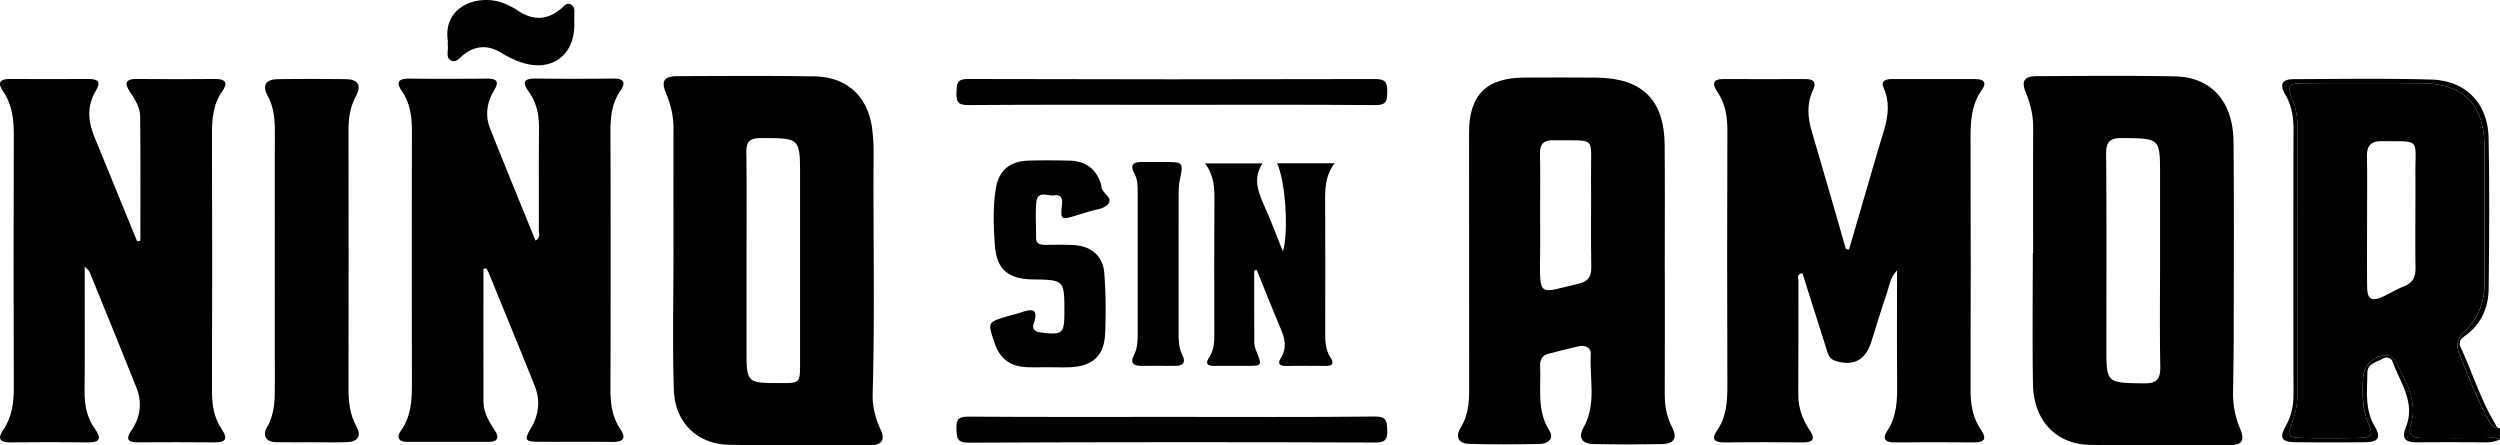
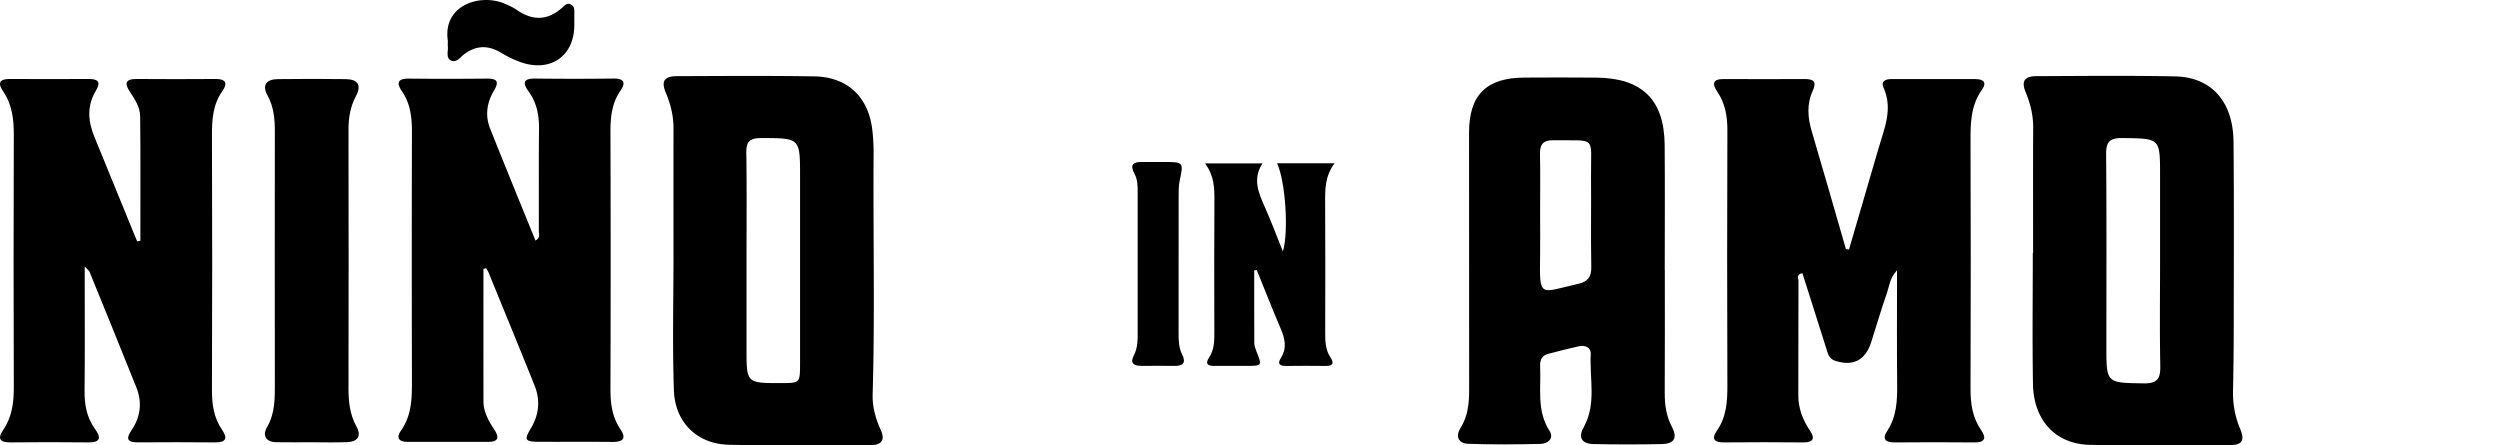
<svg xmlns="http://www.w3.org/2000/svg" width="3740.23" height="666.42" viewBox="0 0 3740.23 666.42">
  <title>nino-nino-negro-hrz</title>
  <g id="7a5a7e21-07af-4181-a14d-c46933b88477" data-name="Layer 2">
    <g id="d587455d-43ca-4d2b-b7b4-be347b2b7102" data-name="Layer 1">
      <g id="eae5300d-225d-4035-bd6d-7d84db4a19f3" data-name="&lt;Group&gt;">
-         <path id="dfb6a429-bdbc-49ab-bfd4-d1e1564f8d46" data-name="&lt;Compound Path&gt;" d="M3721.74,626.07c-17-31.62-29.75-65.09-42.94-98.36-4.89-12.34-1.29-23.16,8.58-32.33,21.42-19.92,29.89-45,29.76-73.81-.32-67.36.15-134.73-.18-202.08-.31-63.4-31.59-94.65-95.07-95q-86.78-.51-173.57,0c-26,.13-27.63,2.66-18.11,26.13,5.12,12.62,7,25.6,7,39.08q0,200,0,400a120.38,120.38,0,0,1-9,45c-6.45,16.29-4,19.94,13.94,20.43,28.91.79,57.86.71,86.78,0,19.34-.44,22-3.9,14.5-21.31-9.58-22.22-9.08-45.12-8.06-68.29.57-12.95,6.92-22.66,17.94-29.25,13.09-7.83,25.87-6.37,32.49,7.33,13.9,28.79,31.77,57.19,20.86,91.78-5,16,3.82,19.89,17.49,19.91,31.75,0,63.5.17,95.25-.07,7-.05,14.14-1.38,20.77,2.14V640.54c-10.91,1.23-14.71-7.43-18.49-14.47m-108-366.43c.32,46.88-.53,93.77.15,140.64.2,13.66-3.47,22.51-16.61,27.78-11,4.43-21.27,10.71-32.09,15.68-17.1,7.85-23.44,4.17-23.66-14.46-.39-32.88-.11-65.77-.11-98.66,0-32.19.42-64.38-.18-96.56-.3-16,5.91-23,22.28-22.85,58.91.56,49.86-4.9,50.22,48.44" />
-         <path id="980cf02e-a327-4c80-98a7-15c1043c979a" data-name="&lt;Path&gt;" d="M3732.2,632.6c-21.33-35.62-33.33-75.43-50.76-112.81-3.71-8-.18-12.57,6.44-17.29,24.2-17.26,35.06-42.24,35.38-70.7.86-75.06,1.34-150.16-.1-225.21-1-52.21-34.2-86.19-86.21-87.6-68.39-1.85-136.86-.85-205.3-.56-17.38.08-21.66,7.51-12.86,22.64,9.56,16.43,12.57,33.55,12.52,52.27q-.53,197.87,0,395.74c0,17.29-3,33.06-11.64,48.26-10,17.63-6,24.1,14.24,24.29q51.85.49,103.72,0c20.61-.17,25.17-6.58,15-24-14.87-25.54-11.07-53-10.83-80.08.13-14,14.42-15.79,23.65-21.24a9.61,9.61,0,0,1,14.17,5.15c11.68,31.55,34.51,61.2,19.76,97.77-7.35,18.22.66,22.66,17.08,22.54q51.85-.39,103.72.07a47.71,47.71,0,0,0,20.06-4.49c-6.63-3.51-13.78-2.19-20.77-2.14-31.75.24-63.5.11-95.25.07-13.68,0-22.53-3.93-17.49-19.91,10.91-34.59-7-63-20.86-91.78-6.62-13.7-19.4-15.16-32.49-7.33-11,6.59-17.37,16.3-17.93,29.25-1,23.17-1.52,46.08,8.06,68.29,7.51,17.4,4.84,20.87-14.49,21.31-28.92.66-57.86.74-86.78,0-17.92-.49-20.4-4.14-13.95-20.43a120.36,120.36,0,0,0,9-45q-.11-200,0-400c0-13.47-1.9-26.45-7-39.08-9.52-23.47-7.87-26,18.11-26.13q86.78-.42,173.57,0c63.48.38,94.76,31.63,95.07,95,.33,67.36-.14,134.72.18,202.08.14,28.85-8.33,53.89-29.76,73.81-9.87,9.18-13.47,20-8.58,32.34,13.19,33.26,26,66.74,42.94,98.36,3.77,7,7.58,15.7,18.49,14.47-5.66.39-6.17-4.83-8-7.94" />
        <path id="11c85ad4-ffc9-4860-a714-e8987b7a76c8" data-name="&lt;Path&gt;" d="M2956.18,118.33c-42.34-.11-84.67,0-127,0-8.46,0-15.45,3.47-11.38,12.41,14.67,32.26,1.17,61.75-7.52,91.77q-21.82,75.44-44,150.78l-4.67-.77c-16.9-58.43-33.52-116.93-50.84-175.23-6.21-20.9-8.1-41.36,1.27-61.51,6.44-13.86.83-17.6-12.37-17.53q-60.33.31-120.66,0c-17.46-.1-17.45,7.7-9.54,19.38,11.9,17.6,14.92,37,14.85,57.92q-.69,190.51,0,381c.08,24.26-1.33,47.32-15.92,68.17-8.57,12.23-3.19,17.3,11,17.16q59.27-.58,118.54,0c15.35.12,17.66-6.14,9.82-17.77-10.87-16.12-17.4-33.35-17.33-53.06.2-56.84,0-113.68.26-170.51,0-3.83-3.67-10.23,5.9-11.81l35.33,111.48c2.51,7.93,3.93,16.45,13.65,19.58,27,8.68,45.32-.8,54-28.18,7.83-24.67,15.18-49.51,23.69-73.95,3.45-9.9,3.81-21.48,14.88-33.27,0,59.51-.38,114.65.17,169.79.25,24.83-.52,48.79-14.94,70.65-8.25,12.5-2,17.21,11.65,17.08q59.26-.58,118.54,0c16.9.16,18.43-6.82,10.09-18.95-13-18.84-15.64-39.72-15.56-62q.64-184.2,0-368.4c-.1-27.66.12-54.61,17.19-78.48,7.36-10.29,2.64-15.64-9-15.67" />
        <path id="47603a65-b045-47c5-bba4-66efc2f5dba9" data-name="&lt;Path&gt;" d="M917.37,117.52q-58.21.71-116.44,0c-19-.26-18.93,7.18-9.79,19.8C803.21,154,806.63,172.7,806.42,193c-.53,50.52-.08,101.06-.31,151.59,0,4.76,2.83,11-5,15.29-22.91-56.44-45.77-112-67.92-167.77-7.71-19.44-4.71-38.93,5.86-56.62,9-15,2.95-18-11.52-17.89-38.1.36-76.22.47-114.32,0-16.18-.22-21.85,4.34-11.76,19.11,12.48,18.26,14.88,38.65,14.83,60.15q-.46,186.33,0,372.66c.06,26.2-.23,51.77-16.27,74.54-7.58,10.76-3.53,17,9.8,17q60.34-.05,120.67,0c15.84,0,16.38-7.23,9.05-18.35-8.58-13-16.23-26.37-16.24-42.56q-.05-98.89,0-197.77l3.89-1.23a54.27,54.27,0,0,1,3.7,6.44c23,56.35,46.21,112.66,68.89,169.15,8.91,22.19,6.65,43.78-5.77,64.48-10.07,16.78-8.37,19.62,11.62,19.75,36.69.22,73.39-.19,110.09.19,15.79.16,22.3-4.5,12.22-19.44C915.5,623.24,913.23,603,913.3,581.44q.61-191.59,0-383.18c-.06-22.18,1.68-43.25,14.75-62.2,8.77-12.72,5.46-18.74-10.7-18.54" />
        <path id="f9f55789-94af-4b1b-b85a-65832ed8e982" data-name="&lt;Path&gt;" d="M322.76,118.18q-59.29.43-118.59,0c-17.3-.12-17.82,7.26-9.73,19.27,7.53,11.19,15.09,23.1,15.24,36.48.72,62.07.32,124.15.32,186.23l-4.82,1q-32.07-78.5-64.19-157c-9.61-23.33-10.95-46.26,2.5-68.56,8-13.28,2.94-17.48-10.82-17.42q-59.29.28-118.59,0c-15.35-.07-17.48,6.74-9.66,18.09,13.88,20.11,16.31,42.45,16.23,66.14q-.65,188.49,0,377c.08,23-2.7,44.58-16,64.08C-4.49,656.89.38,662,15.78,661.86c38.82-.41,77.65-.48,116.47,0,19,.24,18.81-7.75,9.91-20.07-12.54-17.34-15.9-36.63-15.65-57.65.66-54.75.22-109.51.22-164.27V398.82c4.58,4.81,6.45,6,7.12,7.6,23.5,57.69,47.09,115.35,70.17,173.21,8.91,22.35,6.29,44.28-7.27,64.12-10,14.63-4.24,18.14,10.51,18.06,38.12-.21,76.24-.35,114.35.06,16,.17,19.61-5.72,10.75-18.61C319.84,625,317,605,317.11,583.32q.72-190.59,0-381.19c-.08-23.59,1.42-46,15.75-66.11,8-11.24,5-18-10.13-17.84" />
        <path id="5769fa44-b669-43fb-b5a6-f66e8ac5e026" data-name="&lt;Compound Path&gt;" d="M3340.79,586.85q1-48.41,1.08-96.83c.09-92.64.57-185.29-.32-277.93-.58-60.23-33.06-96.75-87.61-97.82-69.14-1.36-138.32-.61-207.48-.32-17.85.07-22.68,7.56-15.78,24.26,7.06,17.1,11.24,34.4,11.15,53-.32,62.46-.12,124.92-.12,187.38h-.46c0,65.27-.82,130.55.25,195.81.9,54.38,33.73,90,85,91.12,69.84,1.49,139.73.69,209.59.44,18.17-.06,22.59-7,15.58-23.9a135,135,0,0,1-10.83-55.23m-133.58-13.27c-55.91-.89-55.92,0-55.92-55,0-96.06.45-192.13-.38-288.18-.16-18.72,5.95-24,24.27-23.82,56.41.61,56.42,0,56.42,55.05q0,65.21,0,130.42c0,51.89-.66,103.79.35,155.66.36,18.62-4.35,26.22-24.73,25.9" />
        <path id="9e41ffdf-722a-449c-b90c-b957ca23d21b" data-name="&lt;Compound Path&gt;" d="M1305.55,590.26c3.5-120,.59-240.06,1.44-360.08a295.8,295.8,0,0,0-1.92-35.69c-5.66-49.37-37.08-79.42-86.8-80.22-68.46-1.11-136.95-.56-205.42-.32-19.2.07-24,7.49-16.65,25,7.2,17,11.45,34.48,11.42,53q-.12,93.7,0,187.4c0,68.08-1.69,136.22.56,204.23,1.61,48.57,34.87,80.77,82.4,81.83,70.56,1.58,141.18.71,211.77.62,15.83,0,22.52-7.28,15.32-22.91-7.75-16.81-12.62-34.41-12.08-52.86m-108.63-46.73c0,29.59-.06,29.59-28.74,29.62-51.35.05-51.35.05-51.35-50.66q0-66.22,0-132.43c0-54,.52-107.92-.3-161.86-.26-16.72,5.65-21.6,22.07-21.6,58.33,0,58.33-.53,58.33,57.35q0,139.79,0,279.58" />
        <path id="35ea7804-0f57-4067-8f3f-cb0428c36024" data-name="&lt;Compound Path&gt;" d="M2490.58,587.81c.37-61.08.14-122.16.14-183.23h-.11c0-62.48.4-125-.11-187.45-.56-67.77-33.44-100.2-101.83-101-36-.43-72-.17-108-.06-56.83.17-82.8,25.89-82.83,82.17q-.1,192.71.14,385.43c0,20-1.94,39-12.82,56.51-8.26,13.27-2.86,23.22,11.48,23.75,36,1.33,72,1,108,.18,11.23-.26,20.81-8.25,13.54-19.6-19.52-30.44-12.4-63.79-14-96.28-.48-9.63,2.59-16.48,12.52-19,15-3.81,30-7.83,45.08-11.13,9.64-2.11,18.69,1.4,18.13,11.9-2,36.58,8.92,74.3-10.68,109.47-8.49,15.24-2.75,24.46,14.94,24.86,33.87.75,67.77.69,101.65.06,18.94-.35,24.33-9.11,15.51-25.85-8.52-16.18-10.81-32.86-10.7-50.7M2361.39,424.56c-58.4,13.24-58.24,22.92-57.24-43.16.31-20.34,0-40.69,0-61,0-30.16.42-60.34-.18-90.49-.29-14.42,5.43-20.31,19.91-20.1,65.83,1,55.94-7.74,56.45,53.14.38,45.59-.46,91.2.38,136.79.27,14.82-5.58,21.74-19.36,24.86" />
        <path id="303a4918-9cf0-45c9-8742-4ed57605695b" data-name="&lt;Path&gt;" d="M521.38,579.4q.39-192.48,0-385c0-17.83,2.51-34.51,11.12-50.57,8.77-16.35,3.23-25.2-15.44-25.45q-50.76-.68-101.53,0c-17.55.25-23.69,9.22-15.34,24.35,9.65,17.49,11.06,35.65,11,54.75q-.28,188.28,0,376.55c0,22.45.36,44.39-11.74,65.14-7.08,12.15-2,22.12,13.9,22.41,17.62.33,35.25.07,52.88.08s35.27.51,52.88-.15c16.23-.61,22-9.32,14.24-23.32-10.35-18.67-12-38.24-12-58.83" />
        <path id="6d6f4471-54b4-4785-9bab-f1fb526a12b1" data-name="&lt;Path&gt;" d="M1910.61,244.28c12.77,27.23,17.52,103.54,8.72,131.88-9.1-22.53-17.41-44.79-27.05-66.47-9.44-21.21-18.64-42-3.49-65.27h-86c14,18.65,14.21,37.35,14.08,56.52-.43,64.55-.24,129.1-.1,193.65,0,14.08.45,28-7.93,40.5-6,8.93-2.39,12.47,7.58,12.34,16.22-.21,32.45,0,48.68-.05,23.34,0,23.27,0,14.53-22-1.53-3.84-3-8-3.07-12.07-.24-36.27-.14-72.54-.14-108.81l3.88-.38c11.81,29.11,23.24,58.38,35.6,87.26,6.39,14.91,9.86,29.1.5,44-5.94,9.43-1.56,12.22,8,12.1q29.63-.35,59.26,0c11,.11,12.24-4.63,6.84-12.75-7.86-11.81-7.91-25-7.88-38.44.16-64.55.31-129.1-.08-193.66-.12-19.78-.17-39.19,14.09-58.31Z" />
-         <path id="562709ed-33d4-4750-a6f3-e8366053b6e5" data-name="&lt;Path&gt;" d="M1609.94,322.38c6.06-1.78,12.13-3.57,18.14-5.54,9.95-3.28,22.83-4,29.08-10.71,9.69-10.44-8.63-16.6-9.29-26.69a23.76,23.76,0,0,0-1.46-6.12c-7.62-21.83-23.59-32.5-46.33-33-20.43-.48-40.9-.61-61.33,0-28.28.85-44.64,14.72-49,42.36-4.53,28.52-3.34,57.45-1.13,86,2.66,34.41,20.34,48.8,55.74,49.33,48.07.72,48.07.72,48.06,49.07,0,32.13-2.81,34.27-34.83,30.45-9.15-1.09-13.89-5.25-11.11-13.4,7.85-23-3-22.42-19.43-16.52-5.93,2.13-12.18,3.38-18.25,5.15-32.12,9.37-31.36,9.13-20.66,40.73,8.09,23.9,24.2,35.08,48.62,35.9,10.56.35,21.15.06,31.72.09s21.16.37,31.72,0c33.85-1.28,51.63-16.75,53.13-49.77a768.12,768.12,0,0,0-1.12-90.32c-1.92-26.42-19.54-41.37-46.09-42.77-14.06-.74-28.19-.38-42.29-.29-7.94,0-13.92-1.47-13.8-11.3.22-17.52-1.25-35.18.45-52.55,1.79-18.28,17.43-8.6,27-10.22,8.54-1.45,12.47,3.14,11.47,12.64-2.55,24.33-2.19,24.38,21,17.56" />
-         <path id="64459878-b522-484c-a9bc-85b4f405160e" data-name="&lt;Path&gt;" d="M1448.76,157.2c100.82-.81,201.65-.41,302.48-.41,102.24,0,204.48-.43,306.71.43,16.74.14,17.21-6.84,17.46-19.72.27-13.77-2.26-19.29-18.06-19.25q-304.59.85-609.19-.07c-17.29-.06-16.65,7.58-17.13,19.93-.53,13.68,1.8,19.23,17.74,19.1" />
-         <path id="14184187-8f60-4e4d-8f07-2e64d58b84d4" data-name="&lt;Path&gt;" d="M2056.72,623.17c-100.86,1.07-201.74.52-302.61.52-101.58,0-203.15.34-304.73-.38-14.91-.1-19.18,3.61-18.43,18.37.68,13.23.1,20.68,18.44,20.6q303.66-1.31,607.33-.21c14.68,0,19.31-3.35,18.75-18.35-.51-13.78-.94-20.74-18.76-20.55" />
        <path id="f60a70dd-c125-48ca-b7ab-bad1060013fa" data-name="&lt;Path&gt;" d="M1706.88,547.39c16.92-.06,33.84-.19,50.75,0,13.19.19,16.73-5.51,11-17-5.25-10.44-5.37-21.55-5.36-32.79q.08-103,.09-206.08c0-7,.1-14.1,1.52-20.88,5.93-28.32,6.12-28.28-24.59-28.3-2.12,0-4.23,0-6.34,0-8.46,0-16.92.14-25.37,0-13.72-.24-18.46,4.47-11.21,17.75,4.81,8.81,4.73,18.8,4.7,28.72q-.21,103,0,206.08c0,12.62.43,25.12-5.77,36.9-5.8,11-.65,15.54,10.66,15.5" />
        <path id="26b35b24-327c-40dd-8141-5d82dad2ea12" data-name="&lt;Path&gt;" d="M670.05,69.41c.67,7.4-3.39,17.3,4.91,21.19,8.1,3.79,13.65-5.15,19.54-9.52,18-13.36,35.86-13.72,55-2.25A158.47,158.47,0,0,0,779.8,93.3c44.45,15.05,79.39-9.77,79.41-55.83,0-5.61,0-11.23,0-16.84,0-4.85.76-10.07-4.12-13.34-6.61-4.43-10.72,1.32-14.48,4.62-21.79,19.15-44,19.09-67.32,3-5.73-4-12.29-6.87-18.76-9.59C718-10.06,662.08,7.8,670,61c0,2.81-.21,5.63,0,8.42" />
      </g>
    </g>
  </g>
</svg>